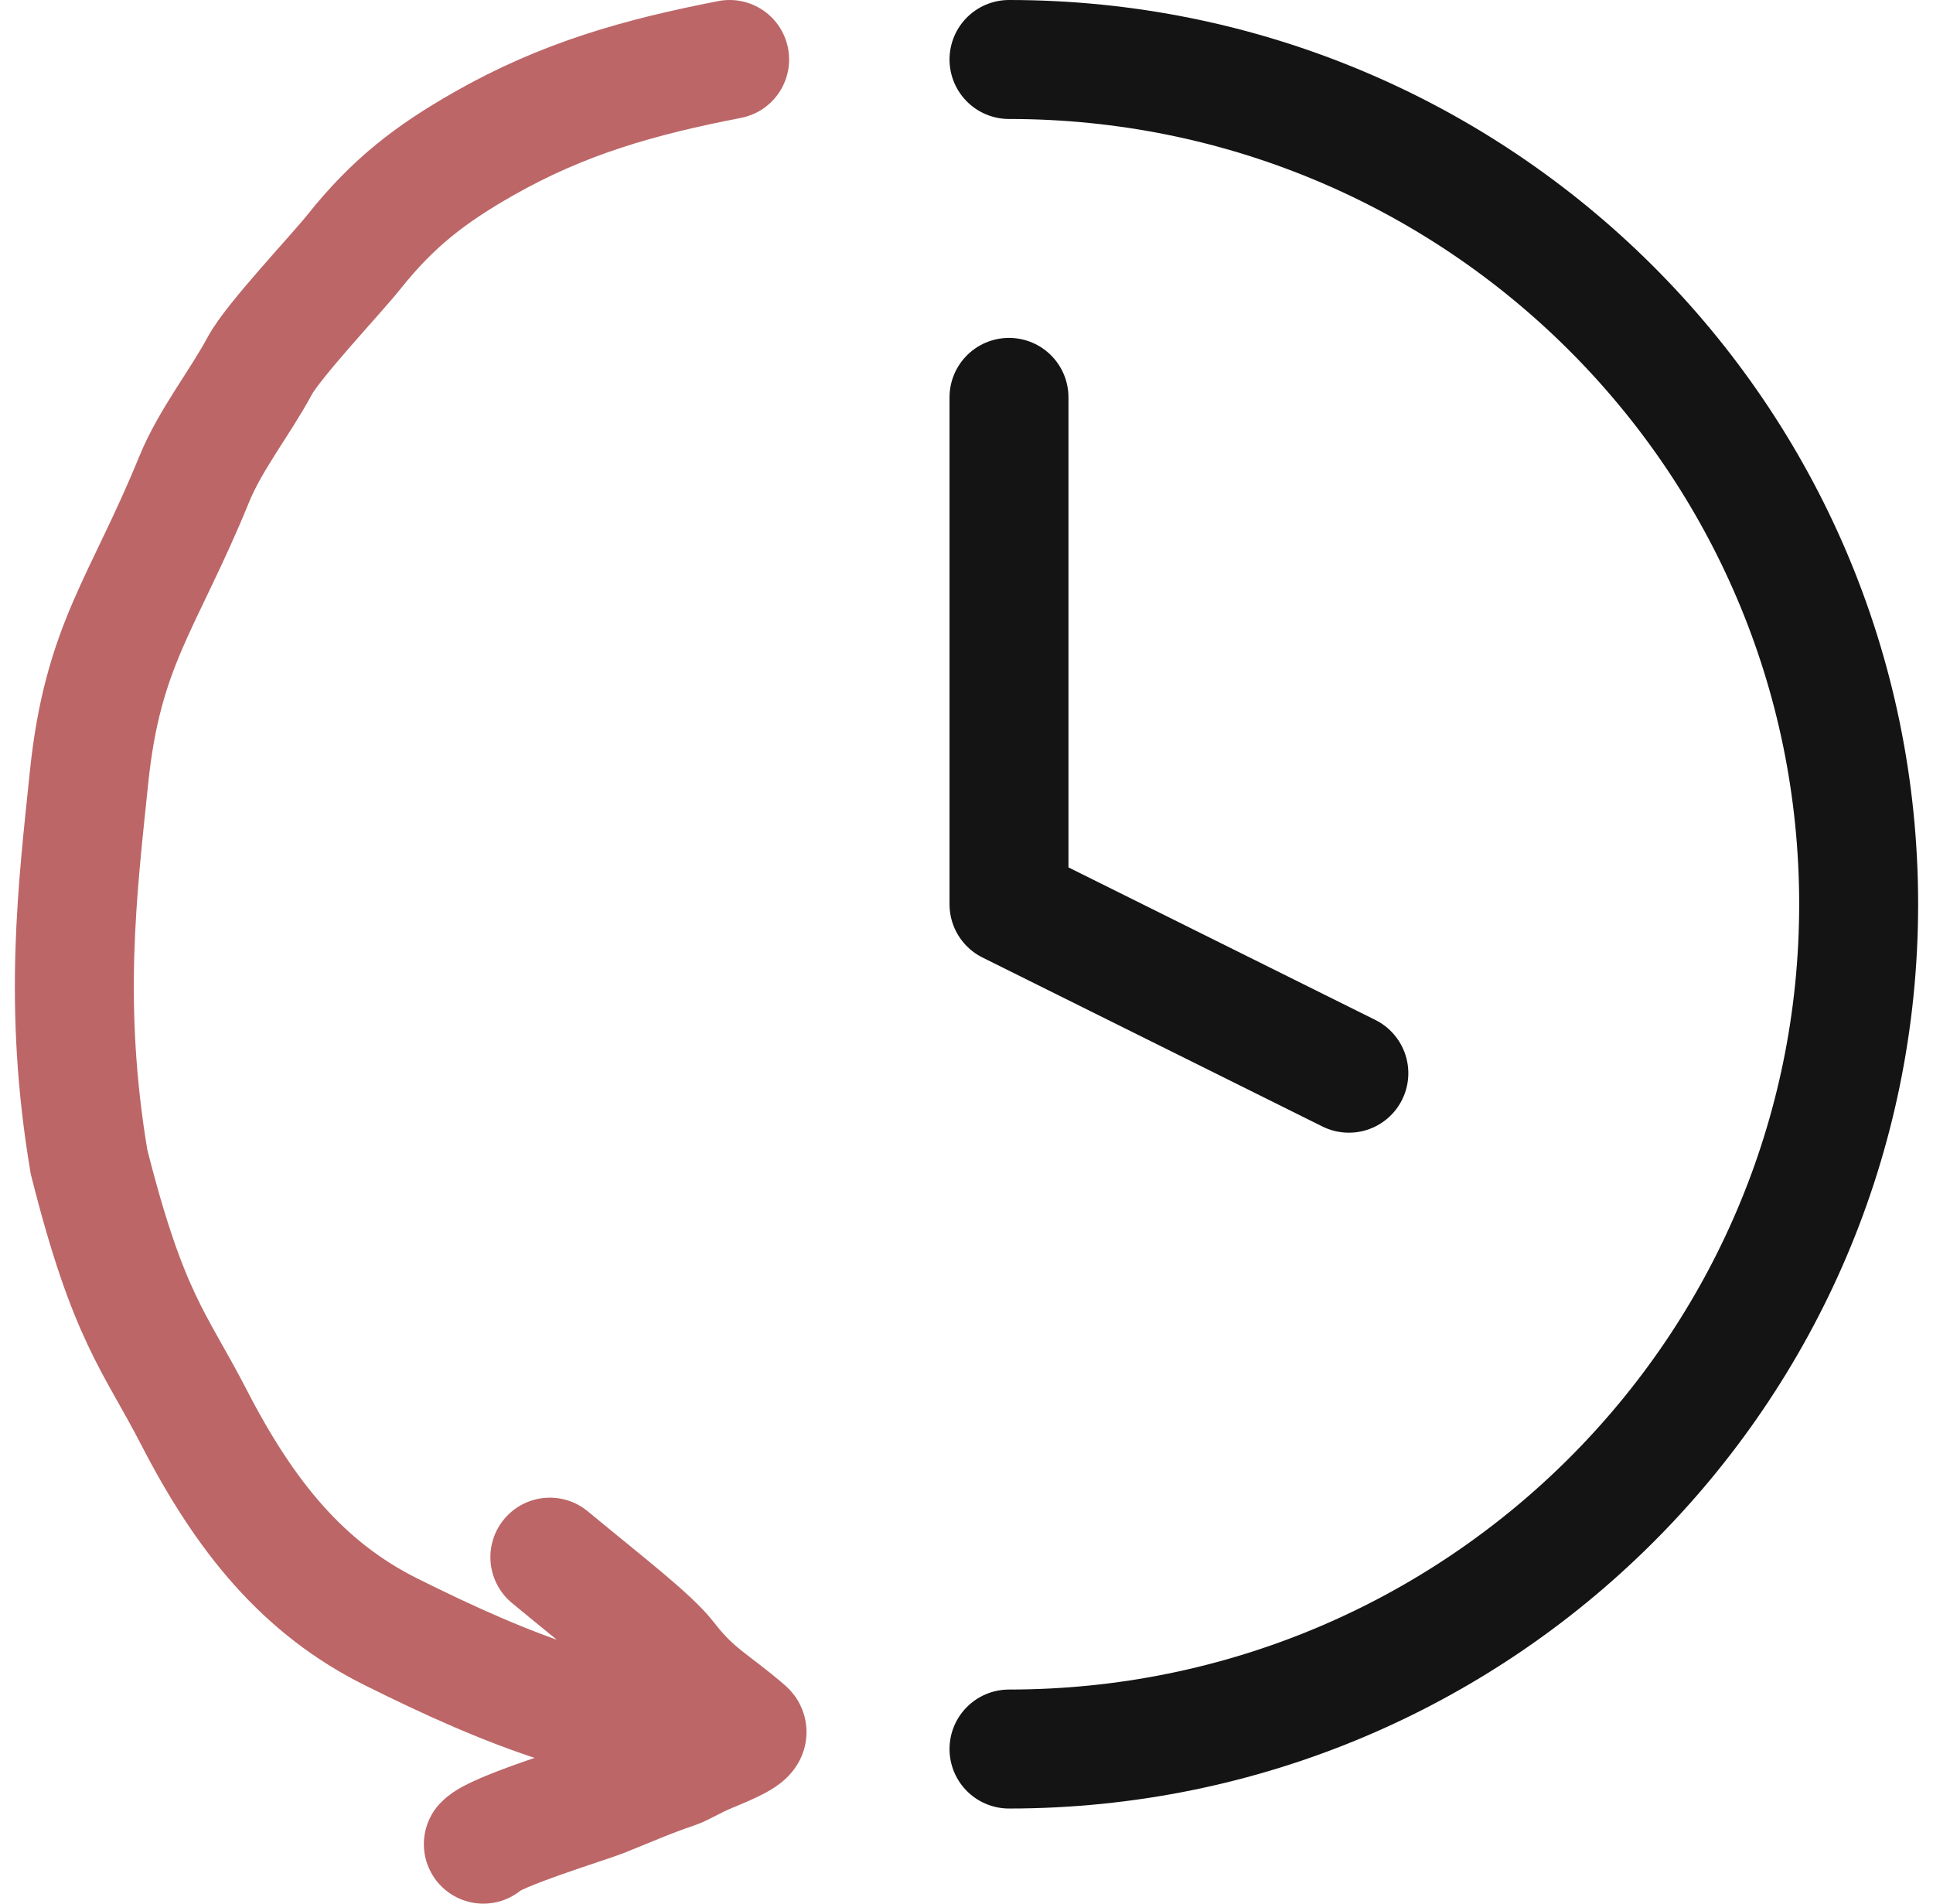
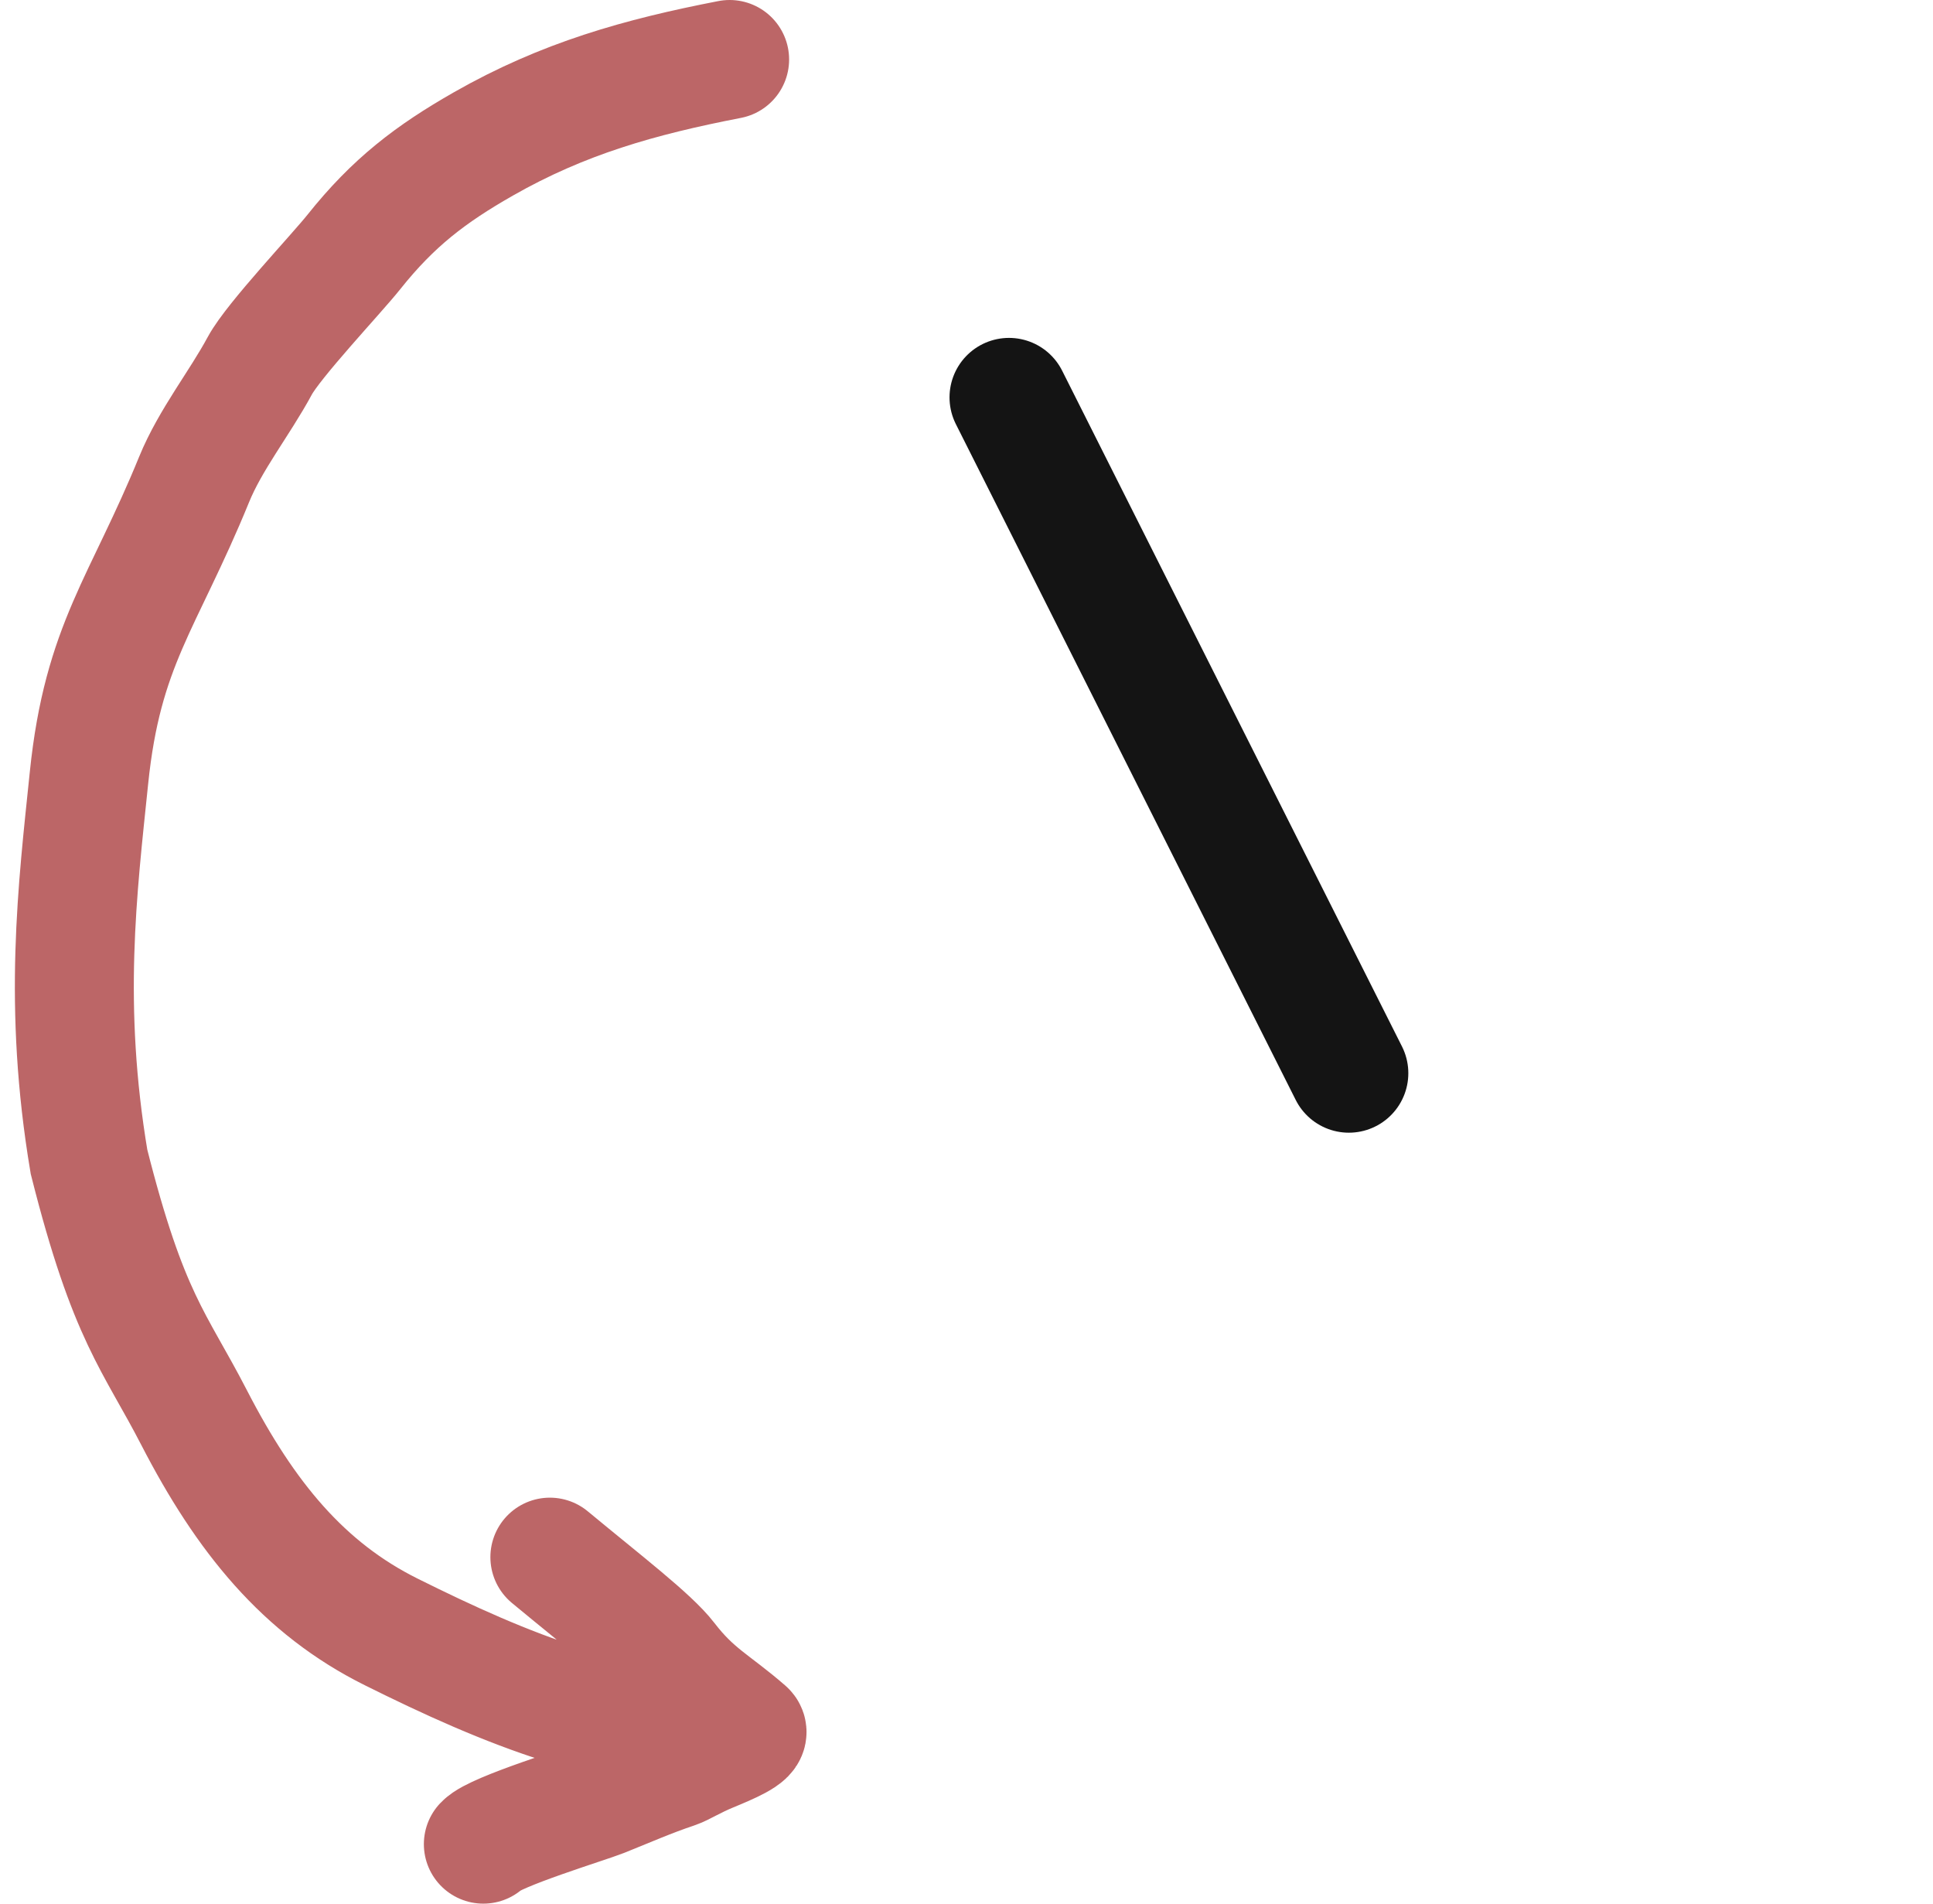
<svg xmlns="http://www.w3.org/2000/svg" width="65" height="64" viewBox="0 0 65 64" fill="none">
  <g id="Group 33918">
-     <path id="Vector" d="M33.929 58.802C49.708 58.802 62.5 46.086 62.5 30.401C62.5 14.716 49.708 2 33.929 2" stroke="#141414" stroke-width="4" stroke-linecap="round" stroke-linejoin="round" />
-     <path id="Vector_2" d="M33.929 13.36V30.401L45.357 36.081" stroke="#141414" stroke-width="4" stroke-linecap="round" stroke-linejoin="round" />
+     <path id="Vector_2" d="M33.929 13.36L45.357 36.081" stroke="#141414" stroke-width="4" stroke-linecap="round" stroke-linejoin="round" />
    <path id="Vector 10" d="M24.535 2C21.51 2.587 18.939 3.308 16.253 4.84C14.483 5.85 13.227 6.804 11.9 8.47C11.303 9.219 9.198 11.441 8.738 12.293C8.055 13.56 7.075 14.778 6.528 16.117C4.822 20.293 3.453 21.666 2.992 26.154C2.607 29.898 2.11 33.801 2.993 39.059C4.319 44.316 5.202 45.089 6.528 47.662C8.253 51.007 10.206 53.399 13.159 54.867C16.965 56.761 20.922 58.424 25.093 58.176M25.093 58.176C25.278 58.337 24.5 58.667 23.9 58.914C23.301 59.161 22.939 59.399 22.704 59.477C21.875 59.752 21.061 60.11 20.247 60.436C19.751 60.634 16.64 61.581 16.253 62M25.093 58.176C23.998 57.222 23.345 56.96 22.441 55.787C21.882 55.062 20.329 53.875 18.49 52.351" stroke="#BC6667" stroke-width="4" stroke-linecap="round" />
  </g>
</svg>